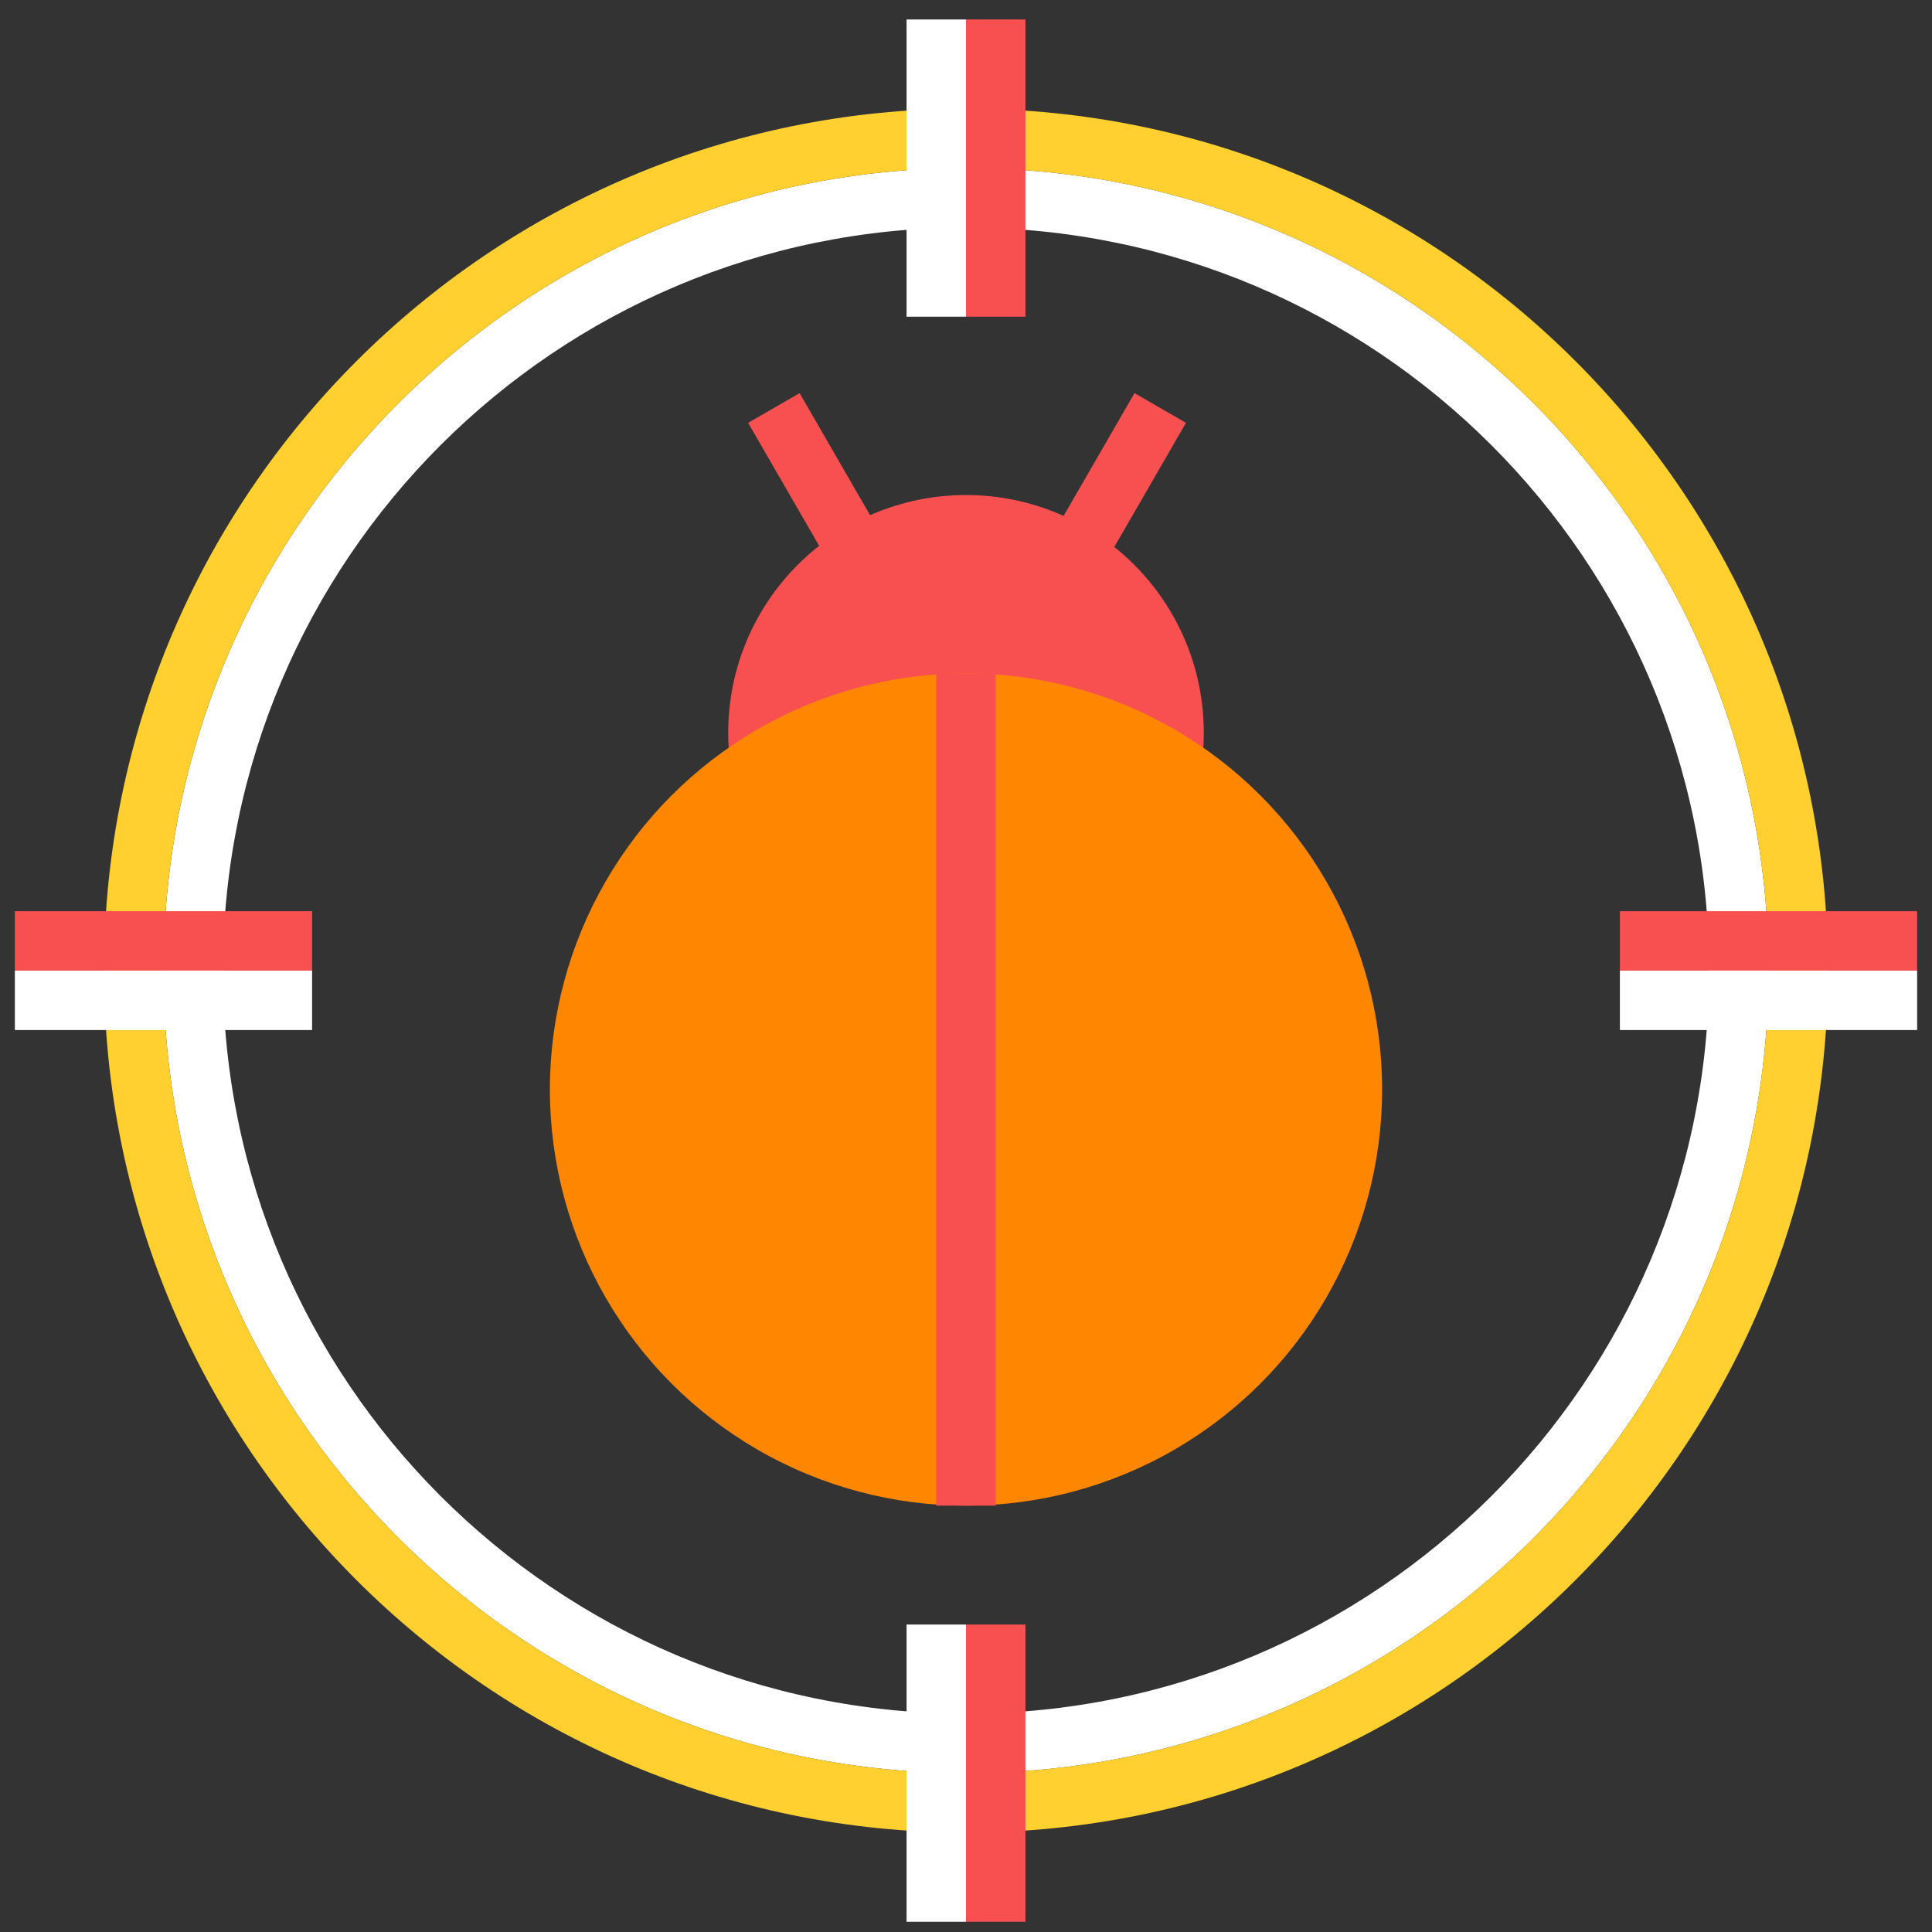
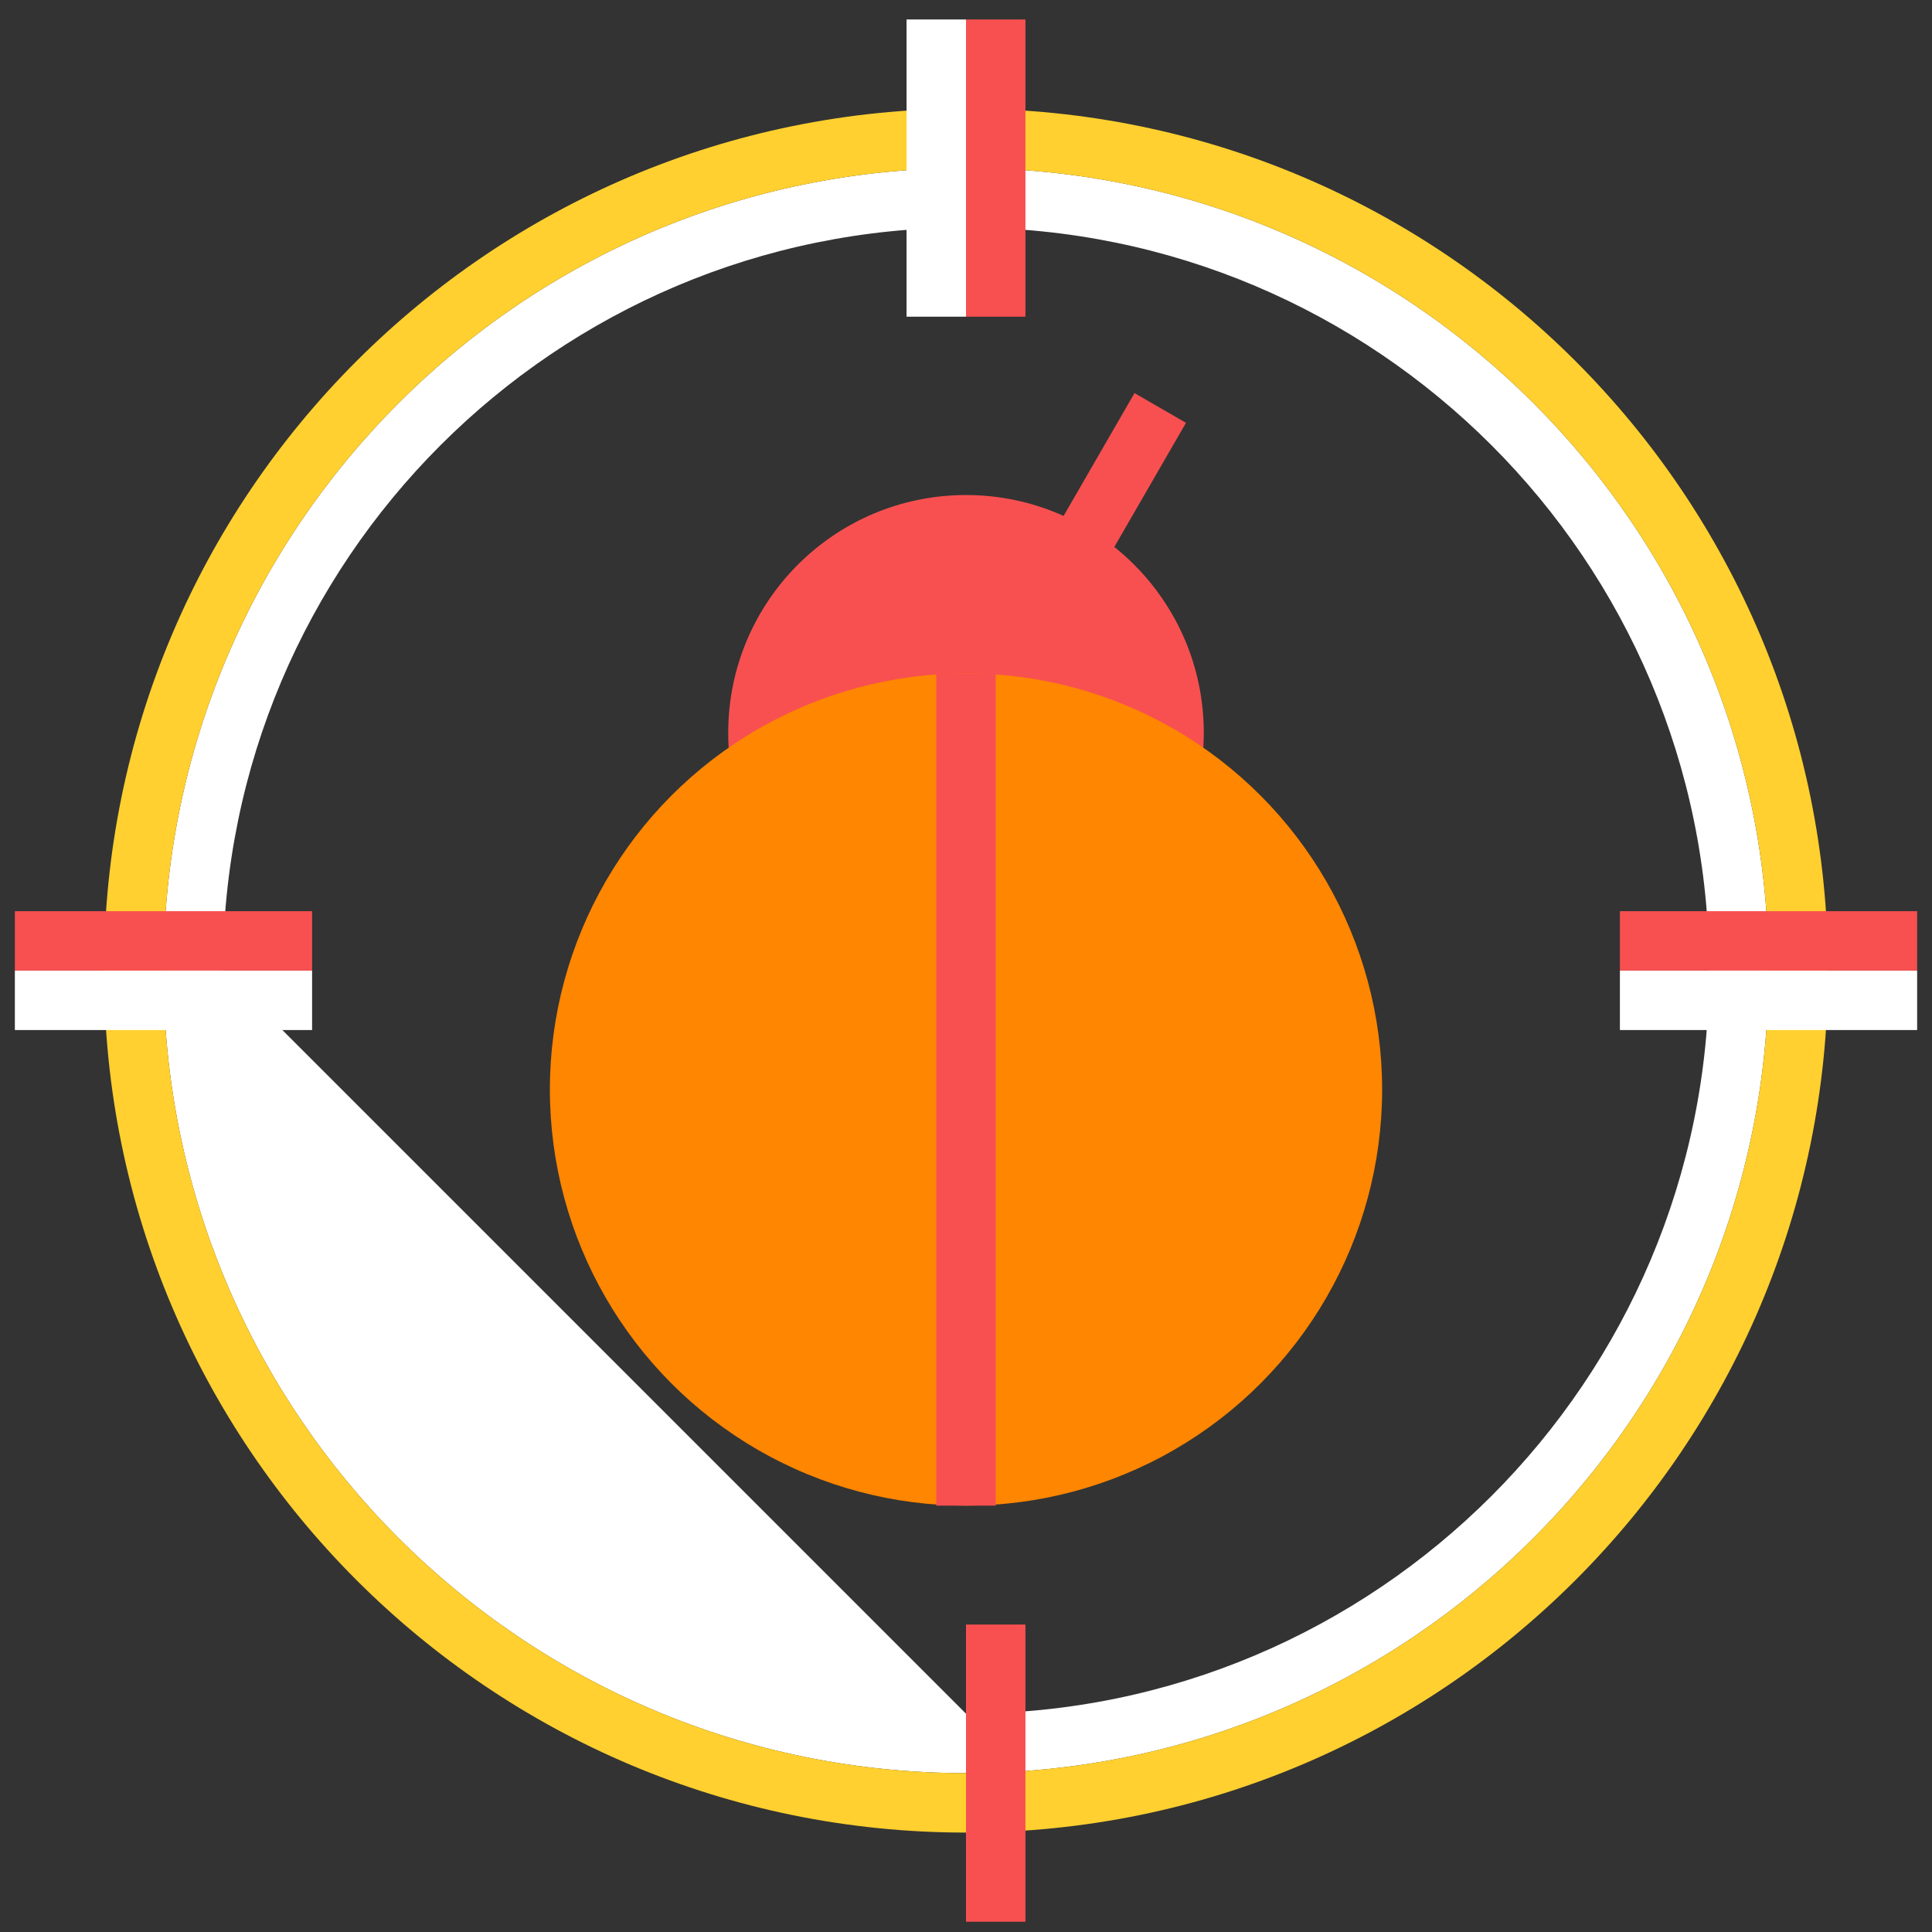
<svg xmlns="http://www.w3.org/2000/svg" width="65" height="65" viewBox="0 0 65 65" fill="none">
  <rect x="0" y="0" width="65" height="65" fill="#333333" stroke="none" />
  <g clip-path="url(#clip0_435_27735)">
-     <path fill-rule="evenodd" clip-rule="evenodd" d="M32.5 57.655C46.307 57.655 57.5 46.462 57.5 32.655C57.5 18.848 46.307 7.655 32.5 7.655C18.693 7.655 7.5 18.848 7.5 32.655C7.5 46.462 18.693 57.655 32.5 57.655ZM32.5 59.655C47.412 59.655 59.5 47.566 59.5 32.655C59.5 17.743 47.412 5.655 32.5 5.655C17.588 5.655 5.5 17.743 5.5 32.655C5.5 47.566 17.588 59.655 32.5 59.655Z" fill="white" />
+     <path fill-rule="evenodd" clip-rule="evenodd" d="M32.5 57.655C46.307 57.655 57.5 46.462 57.5 32.655C57.5 18.848 46.307 7.655 32.5 7.655C18.693 7.655 7.5 18.848 7.5 32.655ZM32.5 59.655C47.412 59.655 59.5 47.566 59.5 32.655C59.5 17.743 47.412 5.655 32.5 5.655C17.588 5.655 5.5 17.743 5.5 32.655C5.5 47.566 17.588 59.655 32.5 59.655Z" fill="white" />
    <path fill-rule="evenodd" clip-rule="evenodd" d="M61.5 32.655C61.5 48.671 48.516 61.655 32.5 61.655C16.484 61.655 3.5 48.671 3.5 32.655C3.5 16.639 16.484 3.655 32.5 3.655C48.516 3.655 61.5 16.639 61.5 32.655ZM32.5 59.655C47.412 59.655 59.5 47.566 59.5 32.655C59.5 17.743 47.412 5.655 32.5 5.655C17.588 5.655 5.5 17.743 5.5 32.655C5.5 47.566 17.588 59.655 32.5 59.655Z" fill="#FFD02F" />
    <rect x="54.5" y="32.655" width="10" height="2" fill="white" />
    <rect x="54.5" y="30.655" width="10" height="2" fill="#F85050" />
    <rect x="32.5" y="0.655" width="10" height="2" transform="rotate(90 32.5 0.655)" fill="white" />
    <rect x="34.5" y="0.655" width="10" height="2" transform="rotate(90 34.5 0.655)" fill="#F85050" />
-     <rect x="32.5" y="54.655" width="10" height="2" transform="rotate(90 32.5 54.655)" fill="white" />
    <rect x="34.5" y="54.655" width="10" height="2" transform="rotate(90 34.5 54.655)" fill="#F85050" />
    <rect x="0.5" y="32.655" width="10" height="2" fill="white" />
    <rect x="0.5" y="30.655" width="10" height="2" fill="#F85050" />
    <circle cx="32.5" cy="24.655" r="8" fill="#F85050" />
    <rect x="34.169" y="20.154" width="8" height="2" transform="rotate(-60 34.169 20.154)" fill="#F85050" />
-     <rect width="8" height="2" transform="matrix(-0.5 -0.866 -0.866 0.5 30.902 20.154)" fill="#F85050" />
    <circle cx="32.5" cy="36.655" r="14" fill="#FF8600" />
    <path d="M32.5 22.655V50.655" stroke="#F85050" stroke-width="2" />
  </g>
  <defs>
    <clipPath id="clip0_435_27735">
      <rect width="64" height="64" fill="white" transform="translate(0.5 0.655)" />
    </clipPath>
  </defs>
</svg>